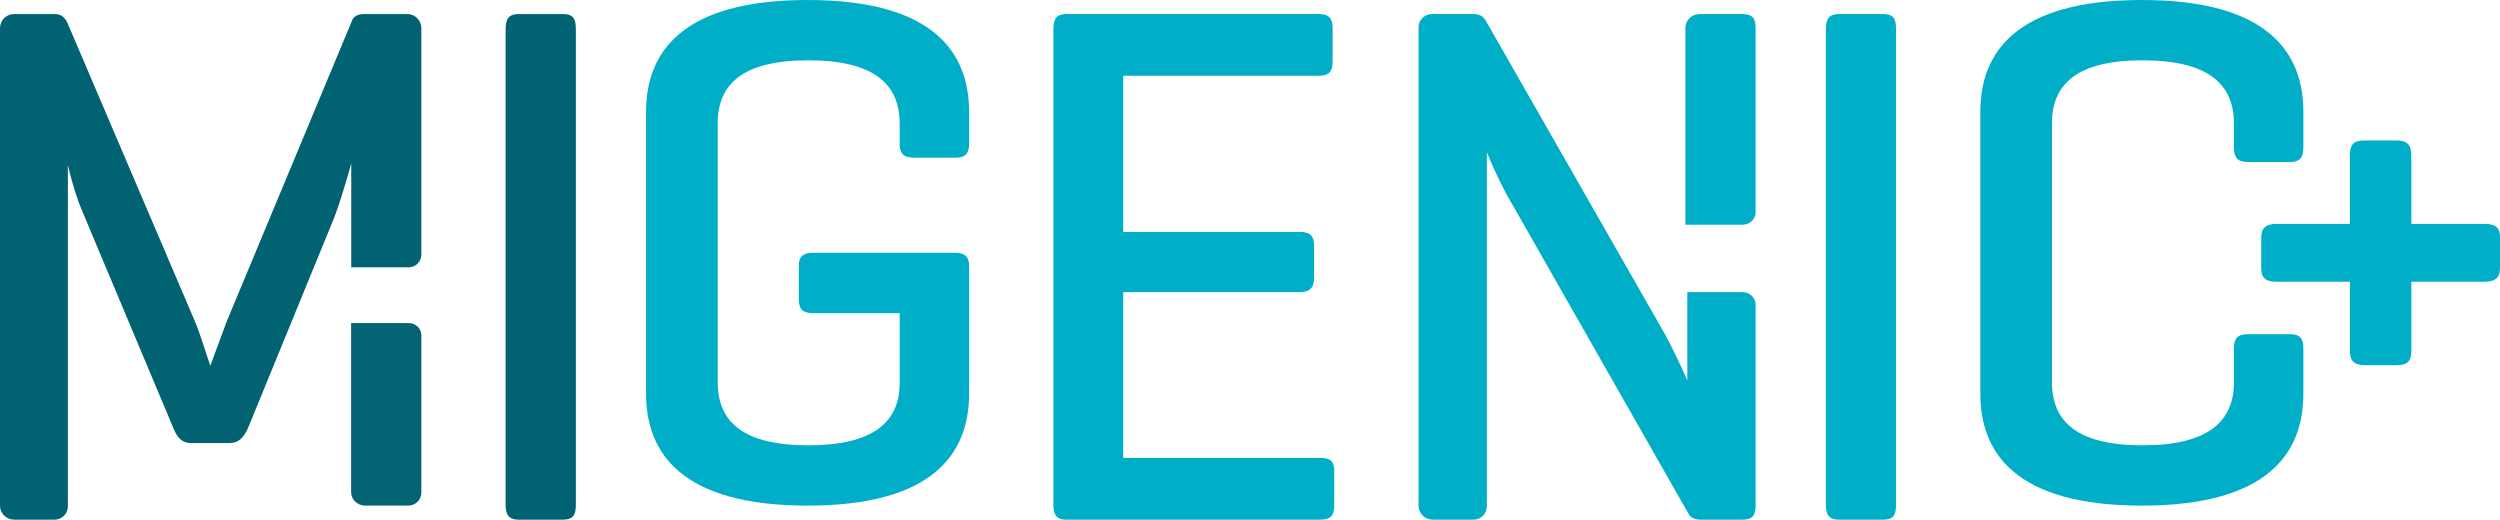
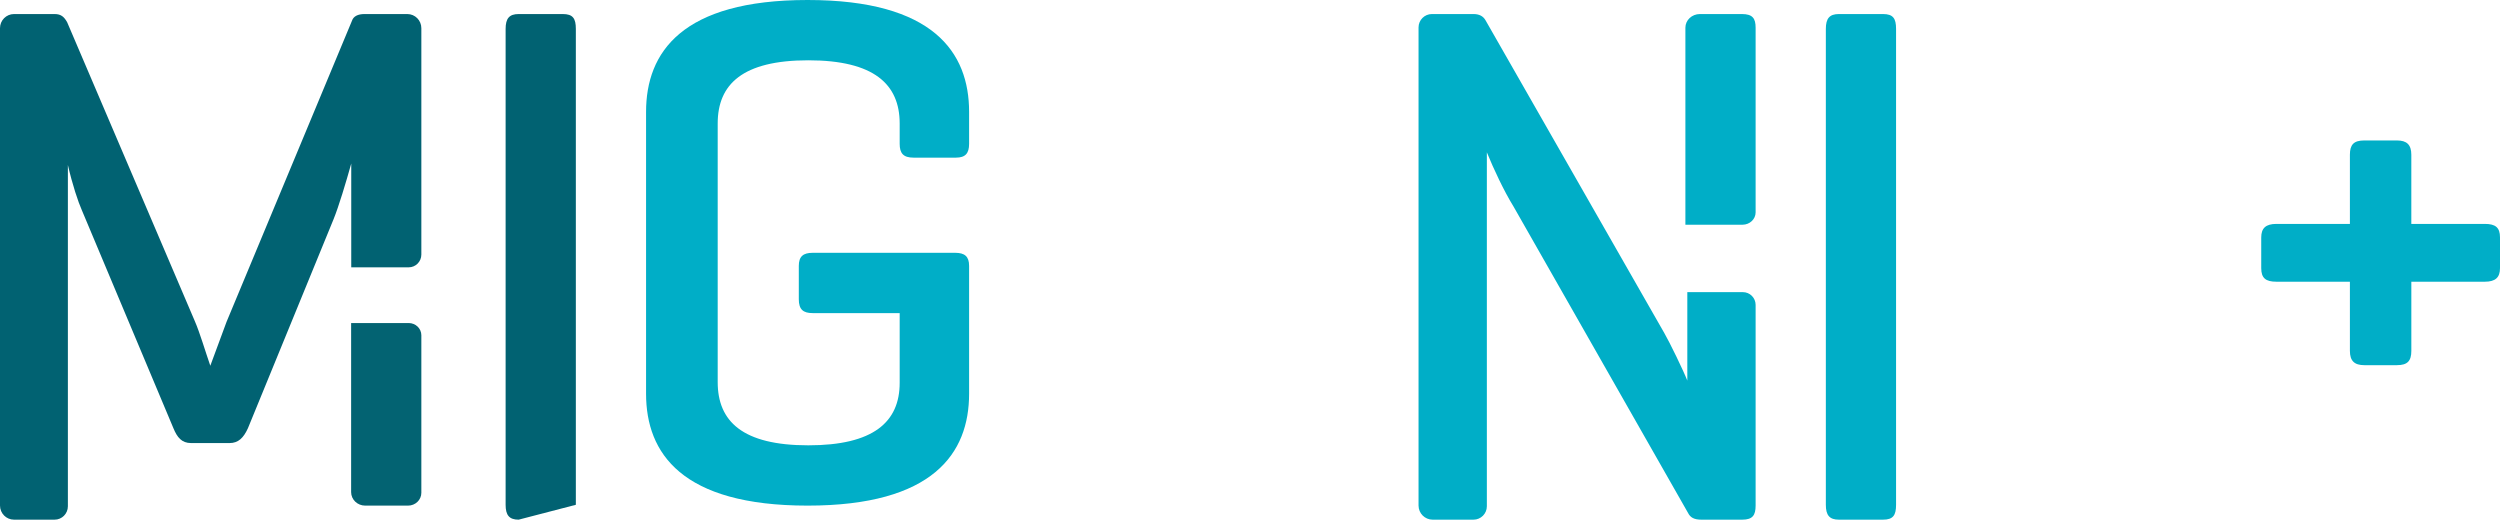
<svg xmlns="http://www.w3.org/2000/svg" width="178px" height="37px" viewBox="0 0 178 37" version="1.1">
  <title>primary_logo migenic</title>
  <desc>Created with Sketch.</desc>
  <defs />
  <g id="Desktop-HD" stroke="none" stroke-width="1" fill="none" fill-rule="evenodd" transform="translate(-631, -21)">
    <g id="primary_logo-migenic" transform="translate(631, 21)" fill-rule="nonzero">
-       <path d="M41,35.941 C41,36.683 40.794,37 40.072,37 L36.928,37 C36.258,37 36,36.683 36,35.941 L36,2.059 C36,1.317 36.257,1 36.928,1 L40.072,1 C40.794,1 41,1.317 41,2.059 L41,35.941 Z" id="Shape" fill="#016272" />
+       <path d="M41,35.941 L36.928,37 C36.258,37 36,36.683 36,35.941 L36,2.059 C36,1.317 36.257,1 36.928,1 L40.072,1 C40.794,1 41,1.317 41,2.059 L41,35.941 Z" id="Shape" fill="#016272" />
      <path d="M68.011,18 C68.687,18 69,18.259 69,18.931 L69,28.034 C69,32.276 66.45,36 57.5,36 C48.55,36 46,32.276 46,28.034 L46,7.966 C46,3.724 48.55,0 57.5,0 C66.45,0 69,3.724 69,7.966 L69,10.241 C69,10.914 68.74,11.224 68.063,11.224 L65.045,11.224 C64.317,11.224 64.057,10.914 64.057,10.241 L64.057,8.793 C64.057,6 62.235,4.293 57.552,4.293 C52.869,4.293 51.1,6 51.1,8.793 L51.1,27.207 C51.1,30 52.868,31.707 57.552,31.707 C62.183,31.707 64.057,30.052 64.057,27.259 L64.057,22.293 L57.864,22.293 C57.188,22.293 56.875,22.035 56.875,21.311 L56.875,18.931 C56.875,18.259 57.187,18 57.864,18 L68.011,18 L68.011,18 Z" id="Shape" fill="#00AEC7" />
-       <path d="M75.923,37 C75.256,37 75,36.683 75,35.941 L75,2.059 C75,1.317 75.256,1 75.923,1 L93.909,1 C94.575,1 94.883,1.265 94.883,2.006 L94.883,4.388 C94.883,5.129 94.576,5.394 93.909,5.394 L79.974,5.394 L79.974,16.512 L92.538,16.512 C93.256,16.512 93.564,16.777 93.564,17.518 L93.564,19.795 C93.564,20.483 93.256,20.8 92.538,20.8 L79.974,20.8 L79.974,32.606 L94.025,32.606 C94.692,32.606 95,32.817 95,33.559 L95,35.994 C95,36.735 94.692,37 94.025,37 L75.923,37 L75.923,37 Z" id="Shape" fill="#00AEC7" />
      <path d="M176.92,15.942 L171.686,15.942 L171.686,11.016 C171.686,10.305 171.363,10 170.661,10 L168.339,10 C167.583,10 167.313,10.305 167.313,11.016 L167.313,15.942 L162.08,15.942 C161.324,15.942 161,16.247 161,16.907 L161,19.093 C161,19.804 161.324,20.058 162.08,20.058 L167.313,20.058 L167.313,24.984 C167.313,25.695 167.637,26 168.339,26 L170.661,26 C171.417,26 171.687,25.695 171.687,24.984 L171.687,20.058 L176.92,20.058 C177.676,20.058 178,19.753 178,19.093 L178,16.907 C178,16.196 177.676,15.942 176.92,15.942 Z" id="Shape" fill="#00AEC7" />
      <path d="M135,35.941 C135,36.683 134.794,37 134.072,37 L130.928,37 C130.258,37 130,36.683 130,35.941 L130,2.059 C130,1.317 130.258,1 130.928,1 L134.072,1 C134.794,1 135,1.317 135,2.059 L135,35.941 L135,35.941 Z" id="Shape" fill="#00AEC7" />
-       <path d="M164,28.034 C164,32.276 161.45,36 152.5,36 C143.55,36 141,32.276 141,28.034 L141,7.966 C141,3.724 143.55,0 152.5,0 C161.45,0 164,3.724 164,7.966 L164,10.5 C164,11.224 163.74,11.535 163.063,11.535 L160.045,11.535 C159.317,11.535 159.057,11.224 159.057,10.5 L159.057,8.793 C159.057,6 157.235,4.293 152.552,4.293 C147.869,4.293 146.1,6 146.1,8.793 L146.1,27.207 C146.1,30 147.868,31.707 152.552,31.707 C157.235,31.707 159.057,30 159.057,27.207 L159.057,24.776 C159.057,24.104 159.316,23.793 160.045,23.793 L163.063,23.793 C163.74,23.793 164,24.104 164,24.776 L164,28.034 Z" id="Shape" fill="#00AEC7" />
      <path d="M25,35.037 C25,35.569 25.448,36 26,36 L29.053,36 C29.576,36 30,35.591 30,35.087 L30,23.871 C30,23.39 29.595,23 29.096,23 L25,23 L25,35.037 L25,35.037 Z" id="Shape" fill="#036372" />
      <path d="M30,2.006 C30,1.45 29.553,1 29.002,1 L25.954,1 C25.481,1 25.166,1.159 25.061,1.477 L16.129,22.918 L14.974,26.041 C14.606,24.983 14.238,23.712 13.871,22.865 L4.781,1.582 C4.571,1.212 4.36,1 3.888,1 L0.998,1 C0.447,1 0,1.451 0,2.006 L0,35.994 C0,36.55 0.447,37 0.998,37 L3.888,37 C4.41,37 4.833,36.573 4.833,36.047 L4.833,11.747 C5.148,13.124 5.569,14.394 5.832,14.977 L12.347,30.489 C12.61,31.124 12.925,31.547 13.608,31.547 L16.34,31.547 C16.97,31.547 17.338,31.177 17.653,30.489 L23.748,15.612 C24.116,14.712 24.641,12.965 25.009,11.642 L25.009,19.034 L29.098,19.034 C29.596,19.034 30,18.627 30,18.125 L30,2.006 Z" id="Shape" fill="#016272" />
      <path d="M125,1.973 C125,1.307 124.782,1 124.022,1 L121.032,1 C120.462,1 120,1.435 120,1.972 L120,16 L124.067,16 C124.582,16 125,15.606 125,15.121 L125,1.973 L125,1.973 Z" id="Shape" fill="#00AEC7" />
      <path d="M120.137,27.1 C119.872,26.412 118.868,24.347 118.498,23.712 L105.758,1.424 C105.599,1.159 105.335,1 104.912,1 L101.952,1 C101.426,1 101,1.427 101,1.953 L101,35.994 C101,36.55 101.45,37 102.004,37 L104.912,37 C105.438,37 105.864,36.573 105.864,36.047 L105.864,10.847 C106.339,12.012 107.08,13.6 107.767,14.712 L120.19,36.523 C120.348,36.841 120.613,37 121.141,37 L124.049,37 C124.789,37 125,36.683 125,35.994 L125,21.709 C125,21.207 124.594,20.8 124.092,20.8 L120.137,20.8 L120.137,27.1 L120.137,27.1 Z" id="Shape" fill="#00AEC7" />
    </g>
  </g>
</svg>